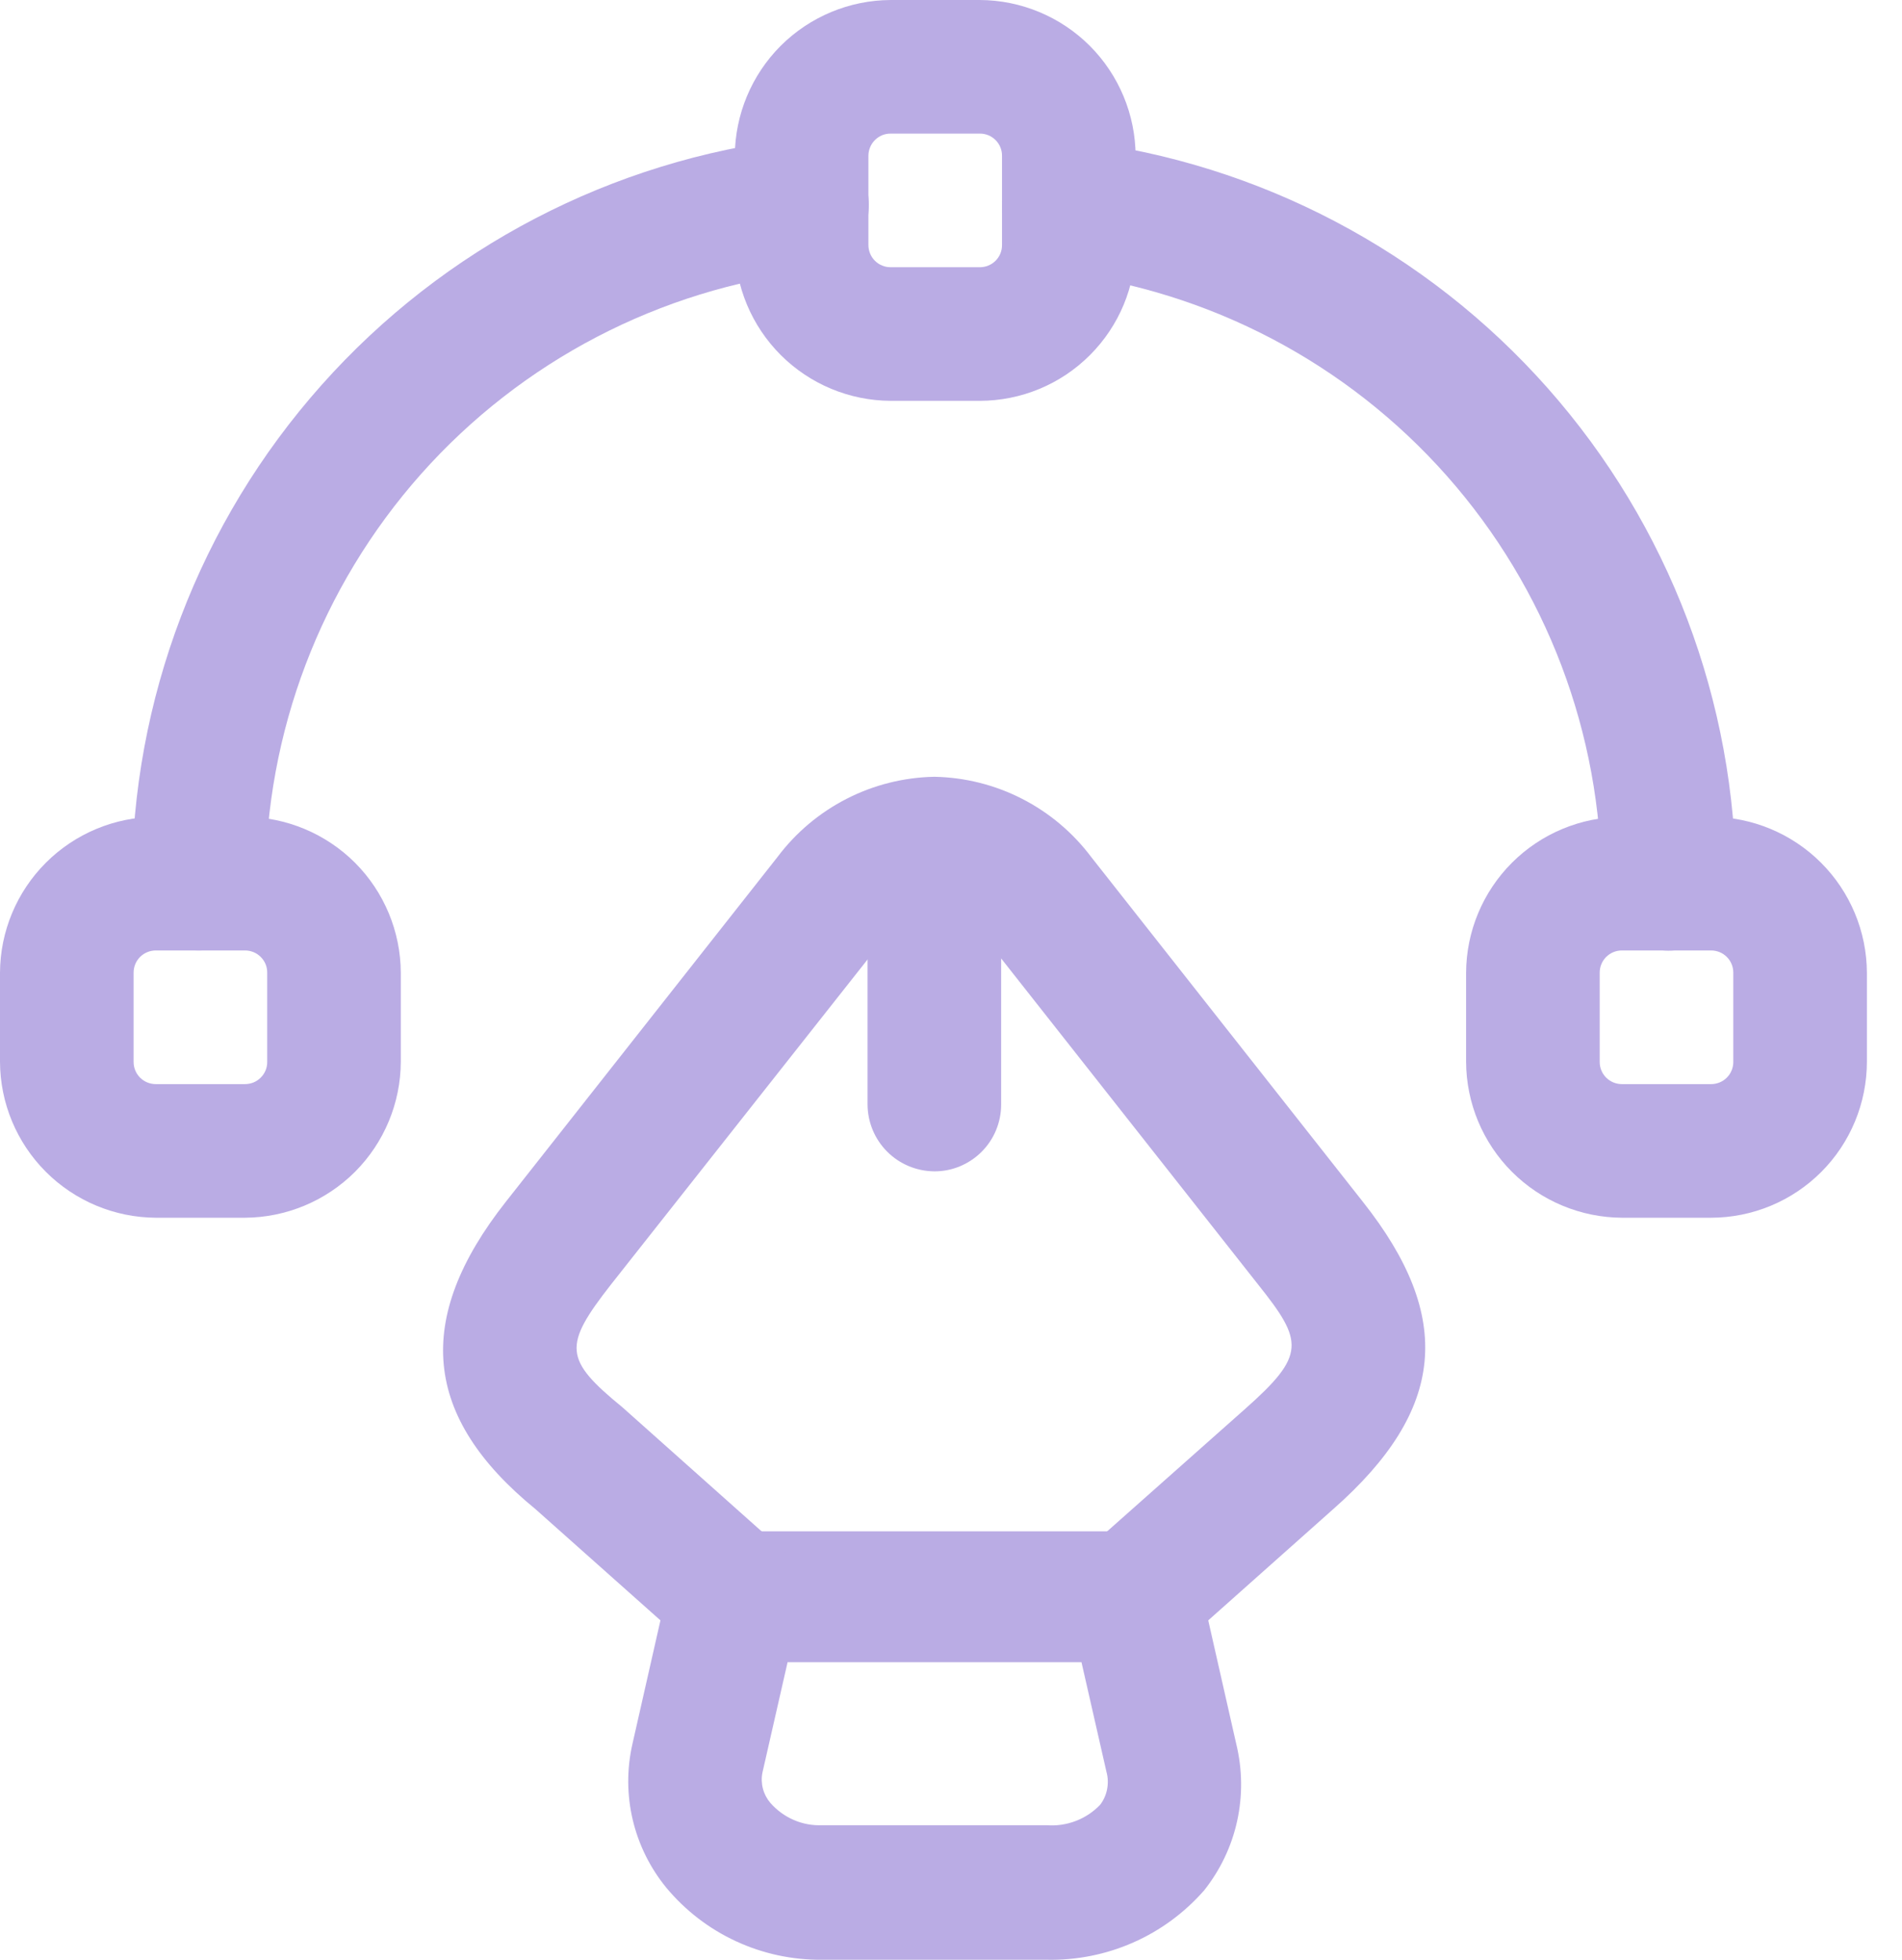
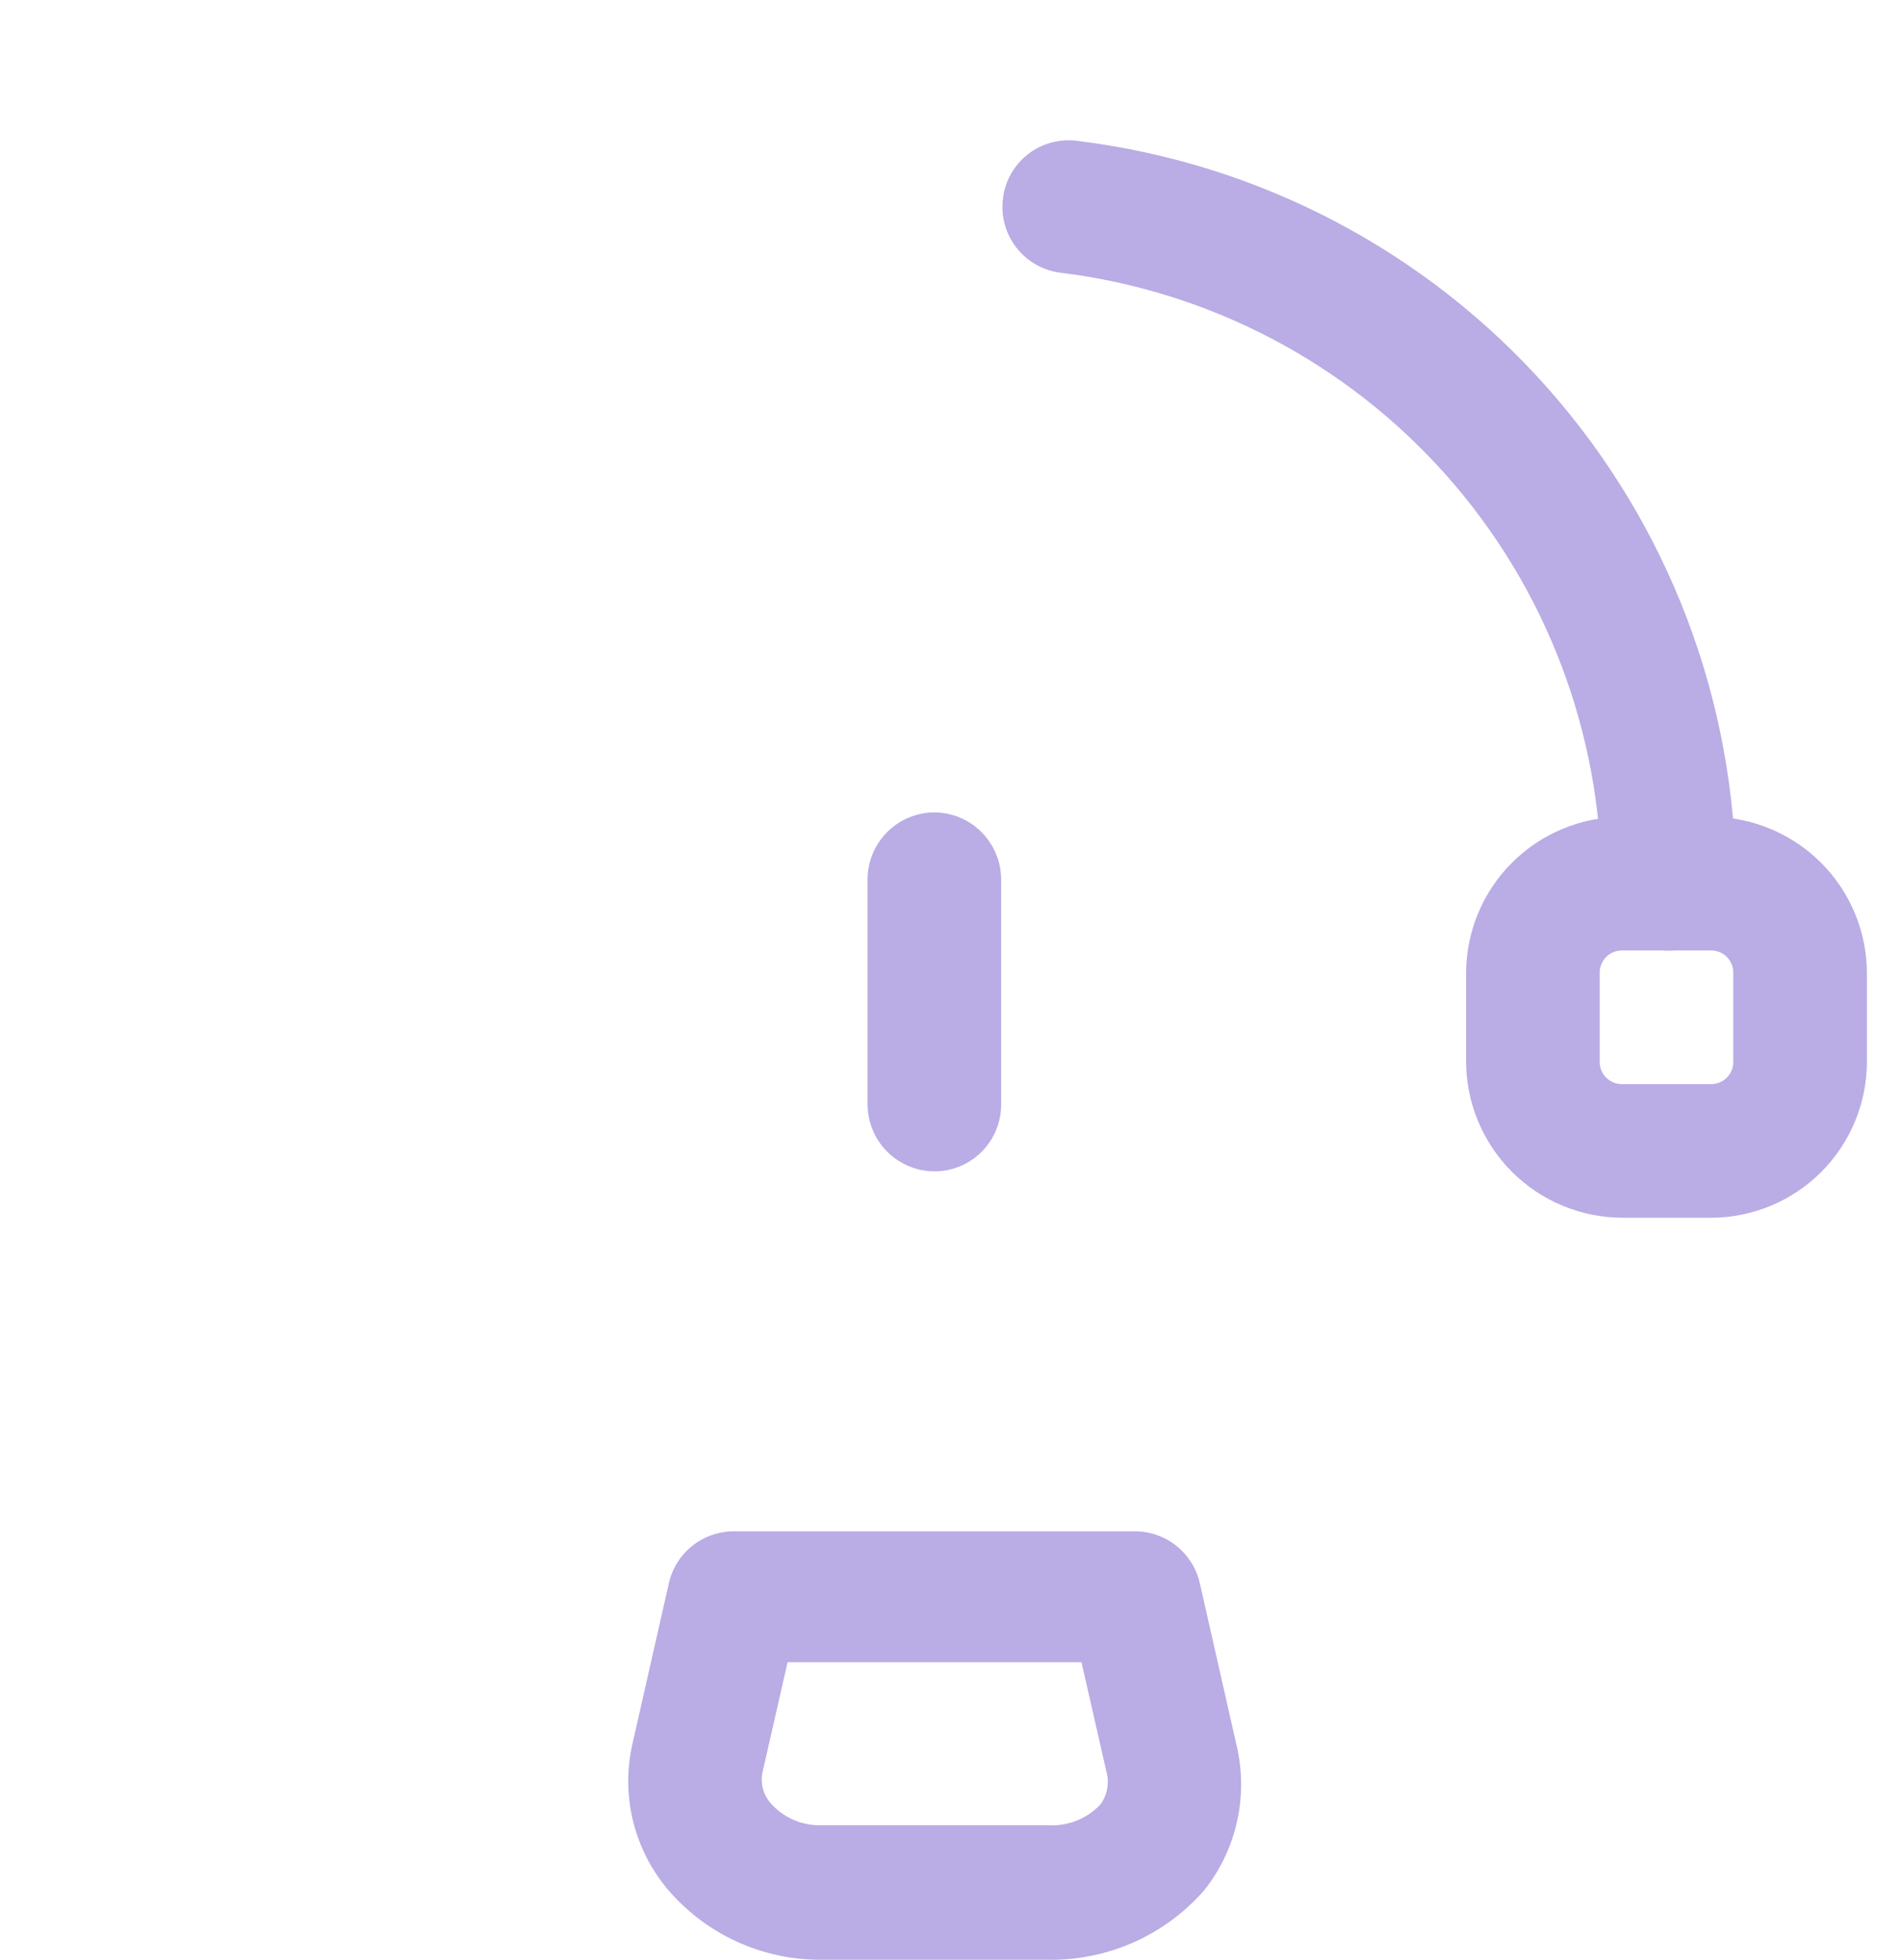
<svg xmlns="http://www.w3.org/2000/svg" width="33" height="34" viewBox="0 0 33 34" fill="none">
  <path d="M18.161 33.999H14.264C13.748 34.004 13.238 33.895 12.77 33.678C12.302 33.462 11.889 33.144 11.559 32.747C11.279 32.404 11.08 32.002 10.978 31.571C10.876 31.14 10.874 30.691 10.972 30.259L11.606 27.462C11.665 27.207 11.808 26.98 12.013 26.817C12.218 26.654 12.472 26.566 12.734 26.566H19.688C19.95 26.566 20.204 26.654 20.409 26.817C20.613 26.98 20.757 27.207 20.816 27.462L21.45 30.259C21.556 30.696 21.561 31.151 21.465 31.591C21.369 32.03 21.173 32.441 20.893 32.794C20.554 33.182 20.133 33.492 19.661 33.7C19.189 33.908 18.677 34.01 18.161 33.999ZM13.661 28.853L13.228 30.754C13.21 30.846 13.213 30.941 13.237 31.032C13.261 31.123 13.306 31.208 13.367 31.279C13.479 31.406 13.617 31.507 13.772 31.574C13.927 31.641 14.095 31.672 14.264 31.665H18.161C18.332 31.678 18.504 31.653 18.665 31.591C18.825 31.53 18.97 31.434 19.088 31.31C19.149 31.23 19.191 31.136 19.209 31.037C19.228 30.938 19.224 30.835 19.197 30.738L18.764 28.837H13.664L13.661 28.853Z" fill="#BAACE4" />
-   <path d="M19.688 28.852C19.524 28.854 19.362 28.821 19.213 28.754C19.063 28.687 18.93 28.589 18.823 28.466C18.62 28.235 18.516 27.934 18.533 27.628C18.55 27.321 18.688 27.034 18.915 26.828L21.597 24.448C22.663 23.505 22.616 23.273 21.828 22.284L17.115 16.304C17.014 16.157 16.88 16.035 16.725 15.946C16.57 15.858 16.397 15.806 16.219 15.794C16.041 15.806 15.867 15.858 15.712 15.946C15.557 16.035 15.424 16.157 15.322 16.304L10.601 22.284C9.767 23.351 9.782 23.582 10.802 24.417L13.507 26.828C13.625 26.928 13.722 27.051 13.792 27.189C13.862 27.327 13.904 27.478 13.915 27.633C13.925 27.787 13.905 27.942 13.855 28.089C13.805 28.236 13.726 28.371 13.623 28.487C13.519 28.602 13.394 28.696 13.254 28.762C13.114 28.829 12.962 28.866 12.807 28.873C12.652 28.88 12.498 28.855 12.352 28.801C12.207 28.747 12.074 28.665 11.961 28.558L9.288 26.179C7.34 24.587 7.17 22.887 8.778 20.847L13.491 14.866C13.809 14.443 14.219 14.098 14.691 13.857C15.162 13.616 15.682 13.486 16.211 13.476C16.74 13.486 17.26 13.616 17.731 13.857C18.203 14.098 18.613 14.443 18.931 14.866L23.644 20.847C25.236 22.856 25.081 24.463 23.134 26.179L20.461 28.558C20.247 28.746 19.973 28.85 19.688 28.852Z" fill="#BAACE4" />
  <path d="M16.211 20.321C15.904 20.319 15.61 20.197 15.393 19.98C15.176 19.763 15.054 19.469 15.052 19.162V15.252C15.054 14.946 15.176 14.652 15.393 14.435C15.61 14.218 15.904 14.095 16.211 14.094C16.517 14.095 16.811 14.218 17.028 14.435C17.245 14.652 17.368 14.946 17.37 15.252V19.162C17.37 19.315 17.34 19.465 17.282 19.606C17.224 19.747 17.138 19.875 17.031 19.982C16.923 20.09 16.795 20.175 16.654 20.234C16.514 20.292 16.363 20.322 16.211 20.321Z" fill="#BAACE4" />
-   <path d="M16.999 6.954H15.454C14.738 6.951 14.052 6.665 13.545 6.158C13.039 5.652 12.753 4.966 12.749 4.25V2.704C12.753 1.988 13.039 1.302 13.545 0.795C14.052 0.289 14.738 0.003 15.454 -0L16.999 -0C17.715 0.003 18.401 0.289 18.908 0.795C19.414 1.302 19.7 1.988 19.703 2.704V4.25C19.703 4.967 19.418 5.654 18.91 6.161C18.404 6.668 17.716 6.953 16.999 6.954ZM15.454 2.318C15.403 2.317 15.352 2.327 15.305 2.346C15.258 2.366 15.216 2.394 15.18 2.43C15.144 2.466 15.115 2.509 15.096 2.556C15.077 2.603 15.067 2.653 15.067 2.704V4.25C15.067 4.3 15.077 4.351 15.096 4.398C15.115 4.445 15.144 4.488 15.18 4.524C15.216 4.56 15.258 4.588 15.305 4.607C15.352 4.627 15.403 4.636 15.454 4.636H16.999C17.05 4.636 17.1 4.627 17.147 4.607C17.195 4.588 17.237 4.56 17.273 4.524C17.309 4.488 17.338 4.445 17.357 4.398C17.376 4.351 17.386 4.3 17.385 4.25V2.704C17.386 2.653 17.376 2.603 17.357 2.556C17.338 2.509 17.309 2.466 17.273 2.43C17.237 2.394 17.195 2.366 17.147 2.346C17.1 2.327 17.05 2.317 16.999 2.318H15.454Z" fill="#BAACE4" />
-   <path d="M4.25 21.126H2.704C1.988 21.122 1.302 20.836 0.796 20.33C0.289 19.823 0.003 19.137 0 18.421L0 16.876C0.003 16.16 0.289 15.474 0.796 14.967C1.302 14.461 1.988 14.175 2.704 14.171H4.25C4.966 14.175 5.652 14.461 6.159 14.967C6.665 15.474 6.951 16.16 6.954 16.876V18.421C6.951 19.137 6.665 19.823 6.159 20.33C5.652 20.836 4.966 21.122 4.25 21.126ZM2.704 16.489C2.654 16.489 2.603 16.499 2.556 16.518C2.509 16.537 2.466 16.566 2.43 16.602C2.394 16.638 2.366 16.68 2.347 16.727C2.327 16.774 2.318 16.825 2.318 16.876V18.421C2.318 18.472 2.327 18.523 2.347 18.57C2.366 18.617 2.394 18.659 2.43 18.695C2.466 18.731 2.509 18.76 2.556 18.779C2.603 18.798 2.654 18.808 2.704 18.808H4.25C4.301 18.808 4.351 18.798 4.398 18.779C4.445 18.76 4.488 18.731 4.524 18.695C4.56 18.659 4.588 18.617 4.608 18.57C4.627 18.523 4.637 18.472 4.636 18.421V16.876C4.637 16.825 4.627 16.774 4.608 16.727C4.588 16.68 4.56 16.638 4.524 16.602C4.488 16.566 4.445 16.537 4.398 16.518C4.351 16.499 4.301 16.489 4.25 16.489H2.704Z" fill="#BAACE4" />
  <path d="M29.687 21.126H28.141C27.425 21.122 26.739 20.836 26.233 20.33C25.726 19.823 25.44 19.137 25.437 18.421V16.876C25.44 16.16 25.726 15.474 26.233 14.967C26.739 14.461 27.425 14.175 28.141 14.171H29.687C30.403 14.175 31.089 14.461 31.595 14.967C32.102 15.474 32.388 16.16 32.391 16.876V18.421C32.39 19.138 32.105 19.826 31.598 20.333C31.091 20.84 30.404 21.125 29.687 21.126ZM28.141 16.489C28.09 16.489 28.04 16.499 27.993 16.518C27.946 16.537 27.903 16.566 27.867 16.602C27.831 16.638 27.803 16.68 27.784 16.727C27.764 16.774 27.755 16.825 27.755 16.876V18.421C27.755 18.472 27.764 18.523 27.784 18.57C27.803 18.617 27.831 18.659 27.867 18.695C27.903 18.731 27.946 18.76 27.993 18.779C28.04 18.798 28.09 18.808 28.141 18.808H29.687C29.738 18.808 29.788 18.798 29.835 18.779C29.882 18.76 29.925 18.731 29.961 18.695C29.997 18.659 30.025 18.617 30.044 18.57C30.064 18.523 30.073 18.472 30.073 18.421V16.876C30.073 16.825 30.064 16.774 30.044 16.727C30.025 16.68 29.997 16.638 29.961 16.602C29.925 16.566 29.882 16.537 29.835 16.518C29.788 16.499 29.738 16.489 29.687 16.489H28.141Z" fill="#BAACE4" />
-   <path d="M3.446 16.489C3.139 16.487 2.846 16.365 2.629 16.148C2.412 15.931 2.289 15.637 2.287 15.33C2.287 12.142 3.458 9.064 5.578 6.681C7.697 4.298 10.617 2.777 13.785 2.405C14.089 2.373 14.394 2.463 14.634 2.653C14.874 2.844 15.029 3.121 15.067 3.425C15.102 3.73 15.014 4.037 14.822 4.277C14.631 4.517 14.352 4.672 14.047 4.707C11.445 5.014 9.047 6.265 7.306 8.223C5.566 10.182 4.605 12.71 4.605 15.33C4.603 15.637 4.48 15.931 4.263 16.148C4.046 16.365 3.753 16.487 3.446 16.489Z" fill="#BAACE4" />
  <path d="M28.945 16.492C28.638 16.49 28.345 16.368 28.128 16.151C27.911 15.934 27.788 15.64 27.786 15.333C27.785 12.726 26.831 10.209 25.103 8.256C23.375 6.304 20.993 5.05 18.405 4.732C18.255 4.714 18.11 4.667 17.978 4.592C17.846 4.518 17.73 4.418 17.637 4.299C17.544 4.18 17.475 4.044 17.434 3.898C17.394 3.752 17.382 3.6 17.401 3.449C17.418 3.297 17.466 3.15 17.541 3.017C17.616 2.884 17.717 2.767 17.838 2.673C17.959 2.579 18.098 2.511 18.245 2.472C18.393 2.433 18.548 2.423 18.699 2.445C21.849 2.832 24.749 4.357 26.853 6.734C28.956 9.111 30.118 12.175 30.119 15.349C30.111 15.655 29.983 15.945 29.764 16.159C29.545 16.372 29.251 16.492 28.945 16.492Z" fill="#BAACE4" />
</svg>